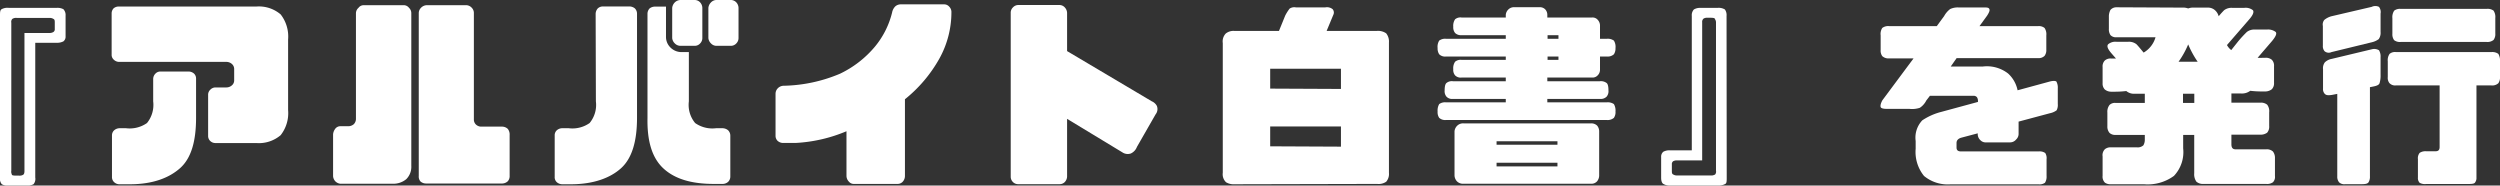
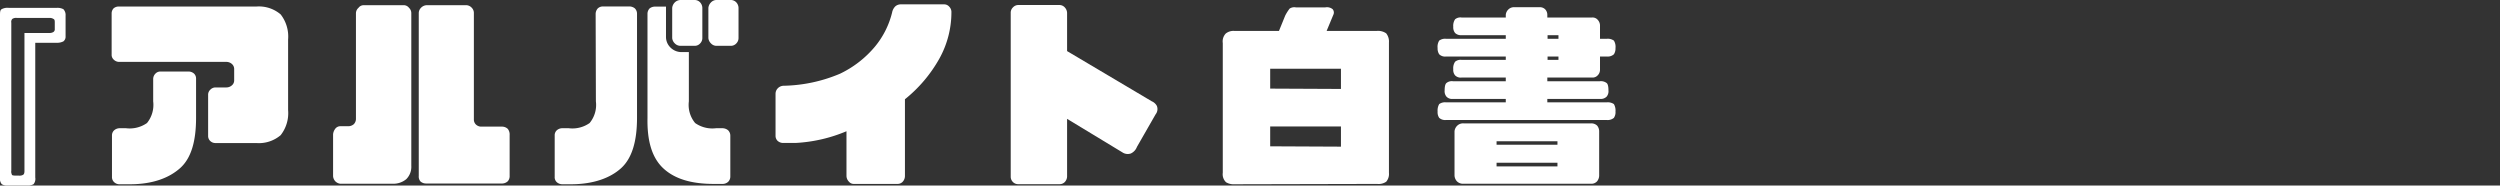
<svg xmlns="http://www.w3.org/2000/svg" viewBox="0 0 298.5 22.15">
  <rect x="0" y="0" width="298.5" height="22.15" fill="#333333" stroke="none" />
  <defs>
    <style>.cls-1{fill:#fff;}</style>
  </defs>
  <title>txt_02</title>
  <g id="Layer_2" data-name="Layer 2">
    <g id="レイヤー_1" data-name="レイヤー 1">
      <path class="cls-1" d="M0,1.87c0-.38,0-.65.19-.77A1.45,1.45,0,0,1,1.06.94H6.77a1.47,1.47,0,0,1,.8.16,1,1,0,0,1,.26.77V4.34a.7.7,0,0,1-.26.6,1.67,1.67,0,0,1-.8.17H4.21V21.19A1,1,0,0,1,4,22a1.7,1.7,0,0,1-.82.17H1.06A1.47,1.47,0,0,1,.22,22,1,1,0,0,1,0,21.19Zm1.41,19c.07.08.27.1.53.1h.34a.84.84,0,0,0,.48-.1c.12-.07.16-.24.16-.45V3.94h3a.89.89,0,0,0,.46-.12.39.39,0,0,0,.16-.36V2.71c0-.21,0-.38-.16-.45a.81.81,0,0,0-.46-.12H2a.8.8,0,0,0-.53.12.52.52,0,0,0-.12.45V20.38A.69.69,0,0,0,1.42,20.83Z" />
      <path class="cls-1" d="M27.68,7.63a1,1,0,0,0-.7-.24H14.19a.93.93,0,0,1-.63-.29.76.76,0,0,1-.23-.6V1.58A.87.87,0,0,1,13.56,1a.93.93,0,0,1,.63-.22H30.61a4,4,0,0,1,2.9.94,4.29,4.29,0,0,1,.89,3v8.42a4.26,4.26,0,0,1-.89,3,4,4,0,0,1-2.9.94h-4.9a.88.88,0,0,1-.6-.24.81.81,0,0,1-.26-.6V11.33a.81.81,0,0,1,.26-.62.86.86,0,0,1,.6-.27H27a1,1,0,0,0,.7-.26.76.76,0,0,0,.26-.56V8.21A.8.8,0,0,0,27.68,7.63ZM18.29,9.41a.92.92,0,0,1,.27-.62.8.8,0,0,1,.6-.25h3.31a1,1,0,0,1,.7.25.81.81,0,0,1,.24.62v4.66c0,2.8-.58,4.82-1.9,6S18.22,22,15.53,22h-1.2a.92.92,0,0,1-.69-.24.81.81,0,0,1-.27-.65V16.18a.81.81,0,0,1,.27-.63,1,1,0,0,1,.69-.24h.72a3.59,3.59,0,0,0,2.5-.62,3.44,3.44,0,0,0,.74-2.59Z" />
      <path class="cls-1" d="M40.64,21.94a1,1,0,0,1-.6-.29,1,1,0,0,1-.27-.62v-5a1.29,1.29,0,0,1,.27-.67.76.76,0,0,1,.6-.29h1a1,1,0,0,0,.6-.24.9.9,0,0,0,.26-.62V1.58A.86.86,0,0,1,42.8.94a.77.77,0,0,1,.6-.32h4.85a.8.8,0,0,1,.59.32.86.86,0,0,1,.27.64V19.8a2.07,2.07,0,0,1-.6,1.59,2.4,2.4,0,0,1-1.56.55Zm9.57-.27A.89.89,0,0,1,50,21V1.58a.89.89,0,0,1,.26-.64,1,1,0,0,1,.68-.32h4.77a.94.94,0,0,1,.63.32.88.88,0,0,1,.24.64v12.7a.81.81,0,0,0,.26.6.91.91,0,0,0,.6.24h2.45a1,1,0,0,1,.74.27,1.07,1.07,0,0,1,.22.74V21a.91.91,0,0,1-.22.64,1,1,0,0,1-.74.27h-9A1,1,0,0,1,50.21,21.67Z" />
      <path class="cls-1" d="M71.12,1.63A1,1,0,0,1,71.38,1,.9.9,0,0,1,72,.77h3.15A1.05,1.05,0,0,1,75.8,1a.89.89,0,0,1,.26.65V14.07c0,2.8-.6,4.82-1.89,6S70.85,22,68.19,22h-1a1,1,0,0,1-.7-.24.8.8,0,0,1-.26-.65V16.18a.8.8,0,0,1,.26-.63,1,1,0,0,1,.7-.24h.72a3.56,3.56,0,0,0,2.49-.62,3.39,3.39,0,0,0,.75-2.59ZM83,14.69a3.56,3.56,0,0,0,2.49.62h.72a1.08,1.08,0,0,1,.72.24.89.89,0,0,1,.27.63v4.89a.88.88,0,0,1-.27.65,1,1,0,0,1-.72.24h-1c-2.66,0-4.65-.6-6-1.85s-1.95-3.24-1.9-6V1.63A.93.93,0,0,1,77.57,1a1.06,1.06,0,0,1,.68-.21h1.27V4.44a1.76,1.76,0,0,0,.55,1.25,1.86,1.86,0,0,0,1.32.53h.86V12.1A3.39,3.39,0,0,0,83,14.69Zm.6-9.51a.85.85,0,0,1-.67.29H81.29a.93.93,0,0,1-.72-.29,1,1,0,0,1-.31-.64V.94a1.07,1.07,0,0,1,.31-.65A1,1,0,0,1,81.29,0h1.64a.88.88,0,0,1,.67.29,1,1,0,0,1,.26.65v3.6A.9.9,0,0,1,83.6,5.18Zm4.32,0a.87.87,0,0,1-.7.29H85.61a.89.89,0,0,1-.72-.29,1,1,0,0,1-.31-.64V.94a1.07,1.07,0,0,1,.31-.65A.92.92,0,0,1,85.61,0h1.61a.9.9,0,0,1,.7.29,1,1,0,0,1,.26.65v3.6A.9.9,0,0,1,87.92,5.18Z" />
      <path class="cls-1" d="M113.33.79a.91.91,0,0,1,.27.6A11.41,11.41,0,0,1,112.16,7a16.62,16.62,0,0,1-4.11,4.85V21a1,1,0,0,1-.26.69.82.82,0,0,1-.6.27h-5.26a.74.74,0,0,1-.57-.27,1,1,0,0,1-.29-.69V15.67a18.05,18.05,0,0,1-6.1,1.4H93.53a1,1,0,0,1-.67-.24.83.83,0,0,1-.26-.63v-5a.94.94,0,0,1,.26-.65,1,1,0,0,1,.67-.31,18.1,18.1,0,0,0,6.77-1.44,12.42,12.42,0,0,0,4.15-3.21,10.18,10.18,0,0,0,2.07-4.11,1.38,1.38,0,0,1,.38-.72,1,1,0,0,1,.7-.24h5.11A.79.79,0,0,1,113.33.79Z" />
      <path class="cls-1" d="M137.53,12.1a1.21,1.21,0,0,1,.6.55,1,1,0,0,1-.15,1l-2.23,3.89a1.41,1.41,0,0,1-.74.79,1.15,1.15,0,0,1-1-.14l-6.6-4v6.91a1,1,0,0,1-.27.63.84.84,0,0,1-.6.26h-5a.85.85,0,0,1-.6-.26.88.88,0,0,1-.26-.63V1.54a.87.87,0,0,1,.26-.65.88.88,0,0,1,.6-.29h5a.86.86,0,0,1,.6.29,1,1,0,0,1,.27.65V6.1Z" />
      <path class="cls-1" d="M147.39,22a1.74,1.74,0,0,1-1-.24,1.31,1.31,0,0,1-.39-1.13V5.14A1.36,1.36,0,0,1,146.36,4a1.48,1.48,0,0,1,1-.31h5.35l.74-1.82a5.29,5.29,0,0,1,.53-.84,1,1,0,0,1,.74-.15h3.53a1.07,1.07,0,0,1,.87.22.62.62,0,0,1,.07.69l-.79,1.9h6a1.72,1.72,0,0,1,1.11.29,1.57,1.57,0,0,1,.33,1.1V20.64a1.41,1.41,0,0,1-.33,1.06,1.6,1.6,0,0,1-1.08.26Zm12.72-11.38V8.21h-8.45v2.37Zm0,6.89V15.1h-8.45v2.37Z" />
      <path class="cls-1" d="M173.74,3.94a1.07,1.07,0,0,1-.22-.75,1.37,1.37,0,0,1,.22-.89,1,1,0,0,1,.77-.21h5.28V1.78a1,1,0,0,1,.31-.65.94.94,0,0,1,.72-.27h3a.88.88,0,0,1,.69.27.94.94,0,0,1,.24.65v.31h5.35a.81.81,0,0,1,.68.29,1,1,0,0,1,.26.62V4.63h.82a1.26,1.26,0,0,1,.84.22,1.41,1.41,0,0,1,.19.89,1.26,1.26,0,0,1-.19.74,1.11,1.11,0,0,1-.84.27h-.82V8.33a.93.93,0,0,1-.26.65.83.83,0,0,1-.68.28h-5.35V9.7h6.27a1.13,1.13,0,0,1,.81.21c.15.12.22.43.22.89a1,1,0,0,1-.22.74,1,1,0,0,1-.81.27h-6.27v.41h7.11a1.27,1.27,0,0,1,.84.21,1.54,1.54,0,0,1,.19.89,1.19,1.19,0,0,1-.19.75,1.15,1.15,0,0,1-.84.26H172.64a1.06,1.06,0,0,1-.8-.26,1.19,1.19,0,0,1-.19-.75,1.54,1.54,0,0,1,.19-.89,1.16,1.16,0,0,1,.8-.21h7.15v-.41h-6.31a.91.91,0,0,1-.77-.27,1,1,0,0,1-.22-.74c0-.46.07-.77.22-.89a1,1,0,0,1,.77-.21h6.31V9.26h-5.28a.92.92,0,0,1-.77-.26,1,1,0,0,1-.22-.74,1.35,1.35,0,0,1,.22-.89,1,1,0,0,1,.77-.22h5.28v-.4h-7.15a1,1,0,0,1-.8-.27,1.26,1.26,0,0,1-.19-.74,1.41,1.41,0,0,1,.19-.89,1.16,1.16,0,0,1,.8-.22h7.15V4.2h-5.28A1,1,0,0,1,173.74,3.94Zm16.95,17.71a.9.9,0,0,1-.7.29H174.7a1,1,0,0,1-.74-.29,1.1,1.1,0,0,1-.29-.67V15.67A1.08,1.08,0,0,1,174,15a1,1,0,0,1,.74-.27H190a1,1,0,0,1,.7.27,1.08,1.08,0,0,1,.24.64V21A1.12,1.12,0,0,1,190.69,21.65Zm-12-4.78v.41h7.27v-.41Zm7.27,3v-.44h-7.27v.44ZM184.78,4.2v.43h1.3V4.2Zm0,2.55v.4h1.3v-.4Z" />
-       <path class="cls-1" d="M206.17,21.22c0,.38,0,.65-.17.74a1.59,1.59,0,0,1-.89.19H199.4a1.45,1.45,0,0,1-.8-.19c-.16-.09-.26-.36-.26-.74V18.75a.76.76,0,0,1,.26-.63,1.47,1.47,0,0,1,.8-.17H202V1.9a1,1,0,0,1,.25-.77A1.42,1.42,0,0,1,203,.94h2.09a1.41,1.41,0,0,1,.86.19,1.13,1.13,0,0,1,.2.77Zm-1.42-19c-.07-.08-.26-.1-.53-.1h-.34a.8.8,0,0,0-.47.1.5.5,0,0,0-.17.45V19.15h-3a.9.9,0,0,0-.46.1.42.42,0,0,0-.16.38v.75c0,.21,0,.38.16.45a.81.81,0,0,0,.46.12h4a.89.89,0,0,0,.55-.12.56.56,0,0,0,.1-.45V2.71A.69.69,0,0,0,204.75,2.26Z" />
-       <path class="cls-1" d="M233.62,6.94l-.7,1h3.85a4.12,4.12,0,0,1,3,.84,3.7,3.7,0,0,1,1.13,2l3.86-1.05c.39-.1.65-.08.77,0a1.51,1.51,0,0,1,.17.82v1.87a1.35,1.35,0,0,1-.14.75,2,2,0,0,1-.8.35l-3.74,1v1.46a.9.9,0,0,1-.29.67A.93.93,0,0,1,240,17h-2.83a.88.88,0,0,1-.72-.27,1,1,0,0,1-.31-.67v-.14l-2,.53c-.36.12-.53.33-.53.62v.55c0,.31.17.46.53.46h9.29a1.16,1.16,0,0,1,.77.19,1.12,1.12,0,0,1,.16.74V21a1.35,1.35,0,0,1-.19.82,1.1,1.1,0,0,1-.74.19H232.88a4.44,4.44,0,0,1-3.15-1,4.54,4.54,0,0,1-1-3.26v-.91a3,3,0,0,1,.79-2.47,7.27,7.27,0,0,1,2.23-1l4.42-1.2V12a.84.84,0,0,0-.12-.39.5.5,0,0,0-.41-.17h-5.21L230,12a2.25,2.25,0,0,1-.77.87A2.92,2.92,0,0,1,228,13h-2.68c-.46,0-.72-.07-.77-.22s0-.43.21-.81l3.72-5h-2.9a1.08,1.08,0,0,1-.84-.27,1.13,1.13,0,0,1-.19-.74V4.22a1.34,1.34,0,0,1,.19-.88,1.18,1.18,0,0,1,.84-.22h5.67l.88-1.2a2.64,2.64,0,0,1,.72-.84,2.13,2.13,0,0,1,1-.19h3c.36,0,.58,0,.67.17s0,.4-.26.81l-.91,1.25h7a1.07,1.07,0,0,1,.77.22,1.32,1.32,0,0,1,.21.88V5.93a1.13,1.13,0,0,1-.21.74,1,1,0,0,1-.77.27Z" />
-       <path class="cls-1" d="M260.81.91a1.9,1.9,0,0,1,.46.1,1.63,1.63,0,0,1,.46-.1h2a1.25,1.25,0,0,1,.84.41,1.47,1.47,0,0,1,.34.62c.26-.31.48-.55.65-.72a1.45,1.45,0,0,1,1-.28h1.39a1.4,1.4,0,0,1,1.05.28c.15.22,0,.58-.43,1.08L265.9,5.38a1.91,1.91,0,0,0,.51.6l.86-1.08a14.29,14.29,0,0,1,1-1.08,1.45,1.45,0,0,1,1-.29h1.39a1.49,1.49,0,0,1,1.06.29c.16.19,0,.55-.44,1.08l-1.72,2a4.43,4.43,0,0,0,.62,0h.29a1.1,1.1,0,0,1,.79.24,1,1,0,0,1,.26.77v2a1,1,0,0,1-.26.74,1.26,1.26,0,0,1-.79.27H270a11.14,11.14,0,0,1-1.32-.08,1.66,1.66,0,0,1-1.13.32h-1.12v1.1h3.45a1.15,1.15,0,0,1,.82.24,1.26,1.26,0,0,1,.24.91v1.63a1.1,1.1,0,0,1-.24.8,1.31,1.31,0,0,1-.82.24h-3.45v1.15c0,.41.16.6.5.6h3.65a1.08,1.08,0,0,1,.81.26,1.27,1.27,0,0,1,.24.82v2.11a.9.9,0,0,1-.24.74,1.18,1.18,0,0,1-.81.2h-7.47a1.17,1.17,0,0,1-.86-.27,1.52,1.52,0,0,1-.26-1V16.11h-1.32v1.6A4.13,4.13,0,0,1,259.57,21,5.3,5.3,0,0,1,256,22h-4a1.12,1.12,0,0,1-.67-.19,1,1,0,0,1-.28-.82V18.67a1,1,0,0,1,.28-.86,1.06,1.06,0,0,1,.67-.22h3.13a1,1,0,0,0,.79-.24,1.31,1.31,0,0,0,.17-.69v-.55H252.6a1,1,0,0,1-.72-.24,1.14,1.14,0,0,1-.26-.8V13.44a1.3,1.3,0,0,1,.26-.91.91.91,0,0,1,.72-.24h3.49v-1.1h-1.16a1.44,1.44,0,0,1-1.05-.32,11.94,11.94,0,0,1-1.35.08h-.45a1.2,1.2,0,0,1-.77-.27,1,1,0,0,1-.26-.74V8a1,1,0,0,1,.26-.77,1,1,0,0,1,.77-.24h.57l-.55-.63c-.43-.5-.58-.86-.38-1.08a1.34,1.34,0,0,1,1-.29h1.37a1.43,1.43,0,0,1,1,.29c.19.19.47.53.86,1a3.11,3.11,0,0,0,1.42-1.83h-4.66a.89.89,0,0,1-.72-.26,1.23,1.23,0,0,1-.19-.75V2a1.66,1.66,0,0,1,.19-.82.94.94,0,0,1,.72-.31Zm-.69,6.46h2.28a11.36,11.36,0,0,1-1.13-2.07A10.38,10.38,0,0,1,260.12,7.37Zm.53,3.82v1.1H262v-1.1Z" />
-       <path class="cls-1" d="M278.38,6.22a.77.77,0,0,1-.82-.1.9.9,0,0,1-.21-.67V3.1a.88.88,0,0,1,.17-.72,2.29,2.29,0,0,1,.86-.44l4.8-1.12a1,1,0,0,1,.87,0,1,1,0,0,1,.19.8v2.2a1.29,1.29,0,0,1-.22.85,2.2,2.2,0,0,1-.84.38Zm-.79,5a.82.82,0,0,1-.22-.65V8.26a1.15,1.15,0,0,1,.22-.82,1.6,1.6,0,0,1,.82-.41l4.8-1.15a1.11,1.11,0,0,1,.84.12,1.41,1.41,0,0,1,.19.82V8.93a3.12,3.12,0,0,1-.12,1c-.07.2-.31.31-.7.39l-.45.09V21.05a1.24,1.24,0,0,1-.17.72c-.12.17-.39.22-.77.22h-2a.9.9,0,0,1-.74-.22,1.05,1.05,0,0,1-.22-.72V11.21l-.62.12C278,11.4,277.73,11.38,277.59,11.21Zm7.73-1.27a1,1,0,0,1-.22-.75V7.32a1.31,1.31,0,0,1,.22-.89,1,1,0,0,1,.77-.21h11.37a1.23,1.23,0,0,1,.84.21,1.53,1.53,0,0,1,.2.89V9.19a1.18,1.18,0,0,1-.2.75,1.08,1.08,0,0,1-.84.26h-1.77v11a.89.89,0,0,1-.2.63c-.12.12-.4.14-.81.14h-5a1.3,1.3,0,0,1-.77-.14.81.81,0,0,1-.21-.63V19a1,1,0,0,1,.21-.75,1.26,1.26,0,0,1,.77-.19h1.13c.31,0,.48-.14.48-.5V10.2h-5.23A.91.91,0,0,1,285.32,9.94Zm.55-5.14a1.16,1.16,0,0,1-.22-.77V2.16a1.37,1.37,0,0,1,.22-.89,1.11,1.11,0,0,1,.77-.21h10.27a1.19,1.19,0,0,1,.82.21,1.38,1.38,0,0,1,.21.89V4a1.16,1.16,0,0,1-.21.77,1.17,1.17,0,0,1-.82.24H286.64A1.1,1.1,0,0,1,285.87,4.8Z" />
    </g>
  </g>
</svg>